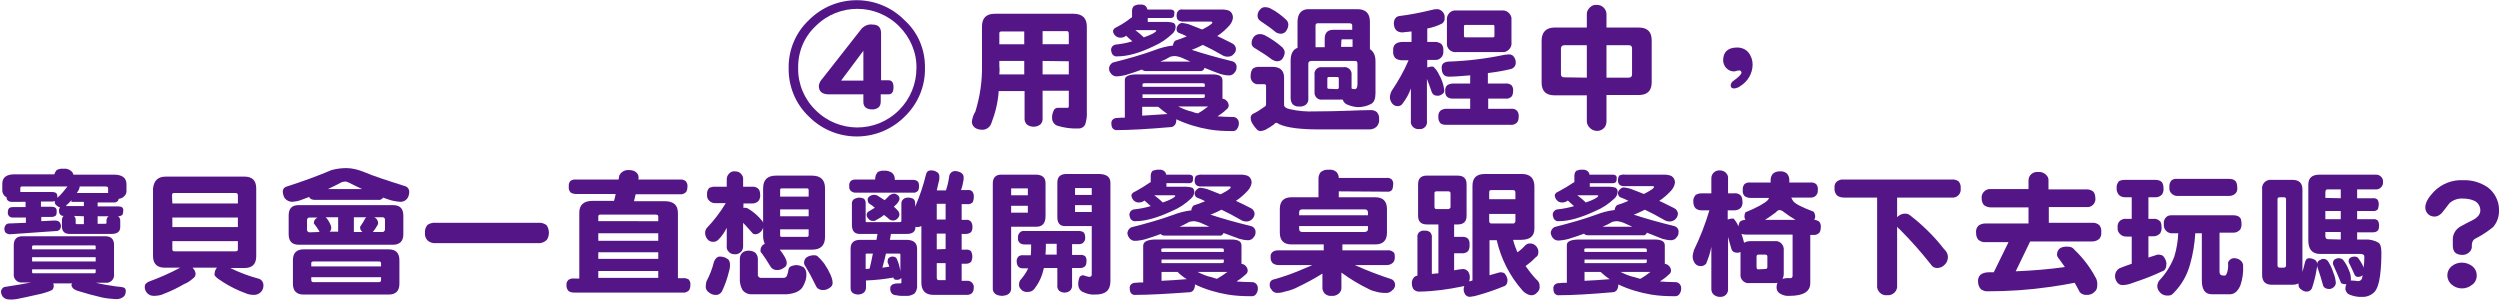
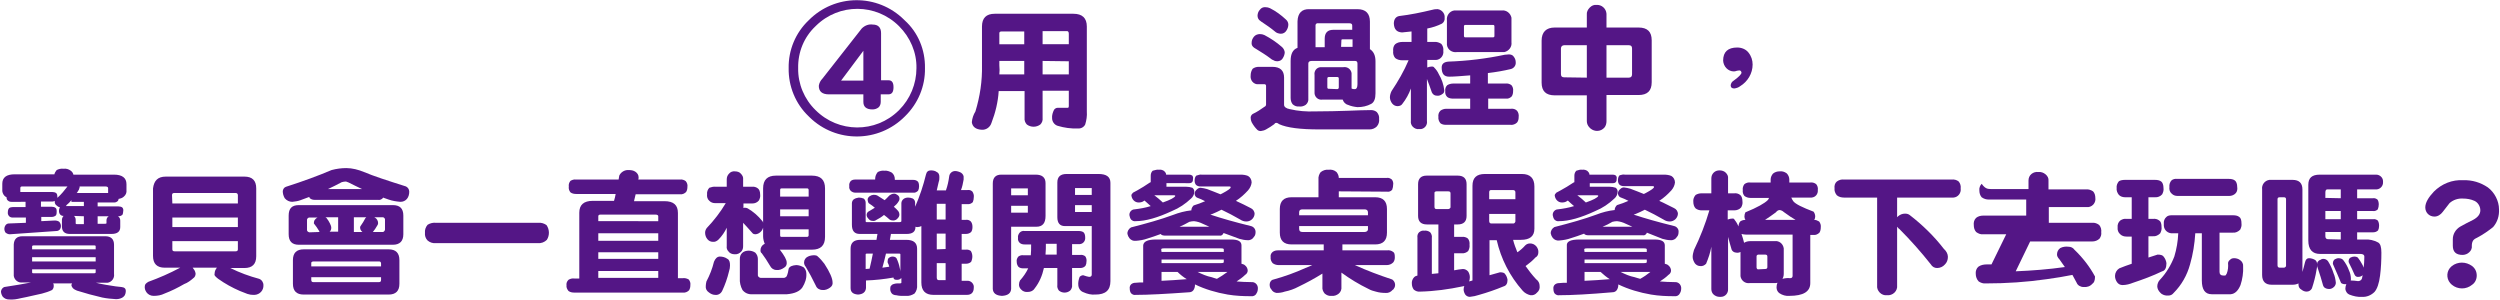
<svg xmlns="http://www.w3.org/2000/svg" version="1.1" id="圖層_1" x="0px" y="0px" viewBox="0 0 763 91.5" style="enable-background:new 0 0 763 91.5;" xml:space="preserve">
  <style type="text/css">
	.st0{fill:#541686;}
</style>
  <g id="圖層_2_00000147928540488018255610000008502205764325487804_">
    <g id="圖層_3">
      <g id="qa-label-04--mb">
        <path class="st0" d="M282.3,20.8c0.1,5.5-2.1,10.8-6.1,14.7c-8,8.1-21,8.2-29.1,0.3c-0.1-0.1-0.2-0.2-0.3-0.3     c-4-3.8-6.2-9.2-6.1-14.7c-0.1-5.5,2.1-10.8,6.1-14.6c8-8.1,21-8.2,29.1-0.2c0.1,0.1,0.1,0.1,0.2,0.2     C280.2,9.9,282.4,15.2,282.3,20.8z M279.7,20.8c0.1-4.8-1.9-9.4-5.3-12.8c-7-7-18.3-7.1-25.4-0.1c0,0-0.1,0.1-0.1,0.1     c-3.5,3.3-5.4,7.9-5.3,12.8c-0.1,4.8,1.9,9.5,5.3,12.8c7,7,18.3,7.1,25.4,0.1c0.1,0,0.1-0.1,0.1-0.1     C277.8,30.2,279.7,25.6,279.7,20.8L279.7,20.8z M272.7,26.6c0,1.5-0.5,2.2-1.6,2.2h-2.3v2.3c0,0.6-0.2,1.3-0.7,1.7     c-0.5,0.4-1.2,0.6-1.8,0.6c-1.9,0-2.8-0.8-2.8-2.3v-2.3H253c-2.1,0-3.1-0.9-3.1-2.6c0.1-0.8,0.5-1.6,1.1-2.2l12-15.3     c0.9-0.9,2.1-1.4,3.4-1.2c1.6,0,2.5,0.9,2.5,2.6v14.4h2.3C272.2,24.5,272.7,25.2,272.7,26.6L272.7,26.6z M263.5,24.6v-9.1     l-6.8,9.1L263.5,24.6z" />
        <path class="st0" d="M303.6,4.2h24c2.7,0,4.1,1.3,4.1,3.9V34c0.1,1.4-0.1,2.7-0.5,4c-0.4,0.8-1.3,1.3-2.2,1.2     c-2.1,0.1-4.2-0.2-6.2-0.8c-1-0.3-1.7-1.3-1.7-2.3c-0.1-0.9,0.2-1.8,0.6-2.6c0.3-0.4,0.7-0.6,1.1-0.6h3.1c0.2,0,0.3-0.2,0.3-0.6     v-4.6h-8V36c0.1,0.8-0.2,1.5-0.7,2c-1.2,0.9-2.9,0.9-4.1,0c-0.5-0.5-0.8-1.3-0.7-2v-8.2h-7.9c-0.2,3.3-1,6.6-2.2,9.7     c-0.4,1.3-1.6,2.2-3,2.1c-1.8-0.1-2.8-0.9-3-2.3c0.1-1.2,0.5-2.3,1.1-3.3c1.4-4.6,2.1-9.3,2-14.1V8.1     C299.7,5.5,301,4.2,303.6,4.2z M305,22.7h7.6v-4.1h-7.6v1.3C305.1,20.9,305.1,21.8,305,22.7z M305,13.5h7.6V9.6h-6.9     c-0.5,0-0.7,0.2-0.7,0.5L305,13.5z M318.2,9.6v3.9h8v-3.2c0-0.5-0.2-0.8-0.5-0.8H318.2z M318.2,18.6v4.1h8v-4L318.2,18.6z" />
-         <path class="st0" d="M361,2.9h11.9c0.8,0,1.6,0.1,2.3,0.4c0.7,0.4,1.1,1.2,1.1,2.1c-0.1,0.9-0.5,1.7-1.1,2.4     c-1.1,1.2-2.3,2.3-3.7,3.2c1.6,0.7,3,1.5,4.5,2.2c0.7,0.3,1.2,1,1.2,1.8c0,0.5-0.2,1.1-0.6,1.4c-0.4,0.6-1.1,0.9-1.9,0.9     c-0.7,0-1.3-0.2-1.9-0.6c-1.9-1.1-3.8-2.1-5.7-3c-0.9,0.5-1.9,0.9-2.8,1.3c-0.2,0.1-0.4,0.1-0.6,0.2c3.3,1.1,7.5,2.3,12.4,3.5     c0.8,0.2,1.4,1,1.3,1.8c0,0.5-0.1,1.1-0.5,1.5c-0.4,0.7-1.2,1.1-2,1c-0.8,0-1.6-0.2-2.4-0.4c-1.5-0.5-3.1-1.2-4.9-1.9     c0,0.2-0.1,0.3-0.2,0.5c-0.2,0.3-0.6,0.5-1,0.5h-16.7c-0.4,0-0.7-0.1-1-0.3c-0.1-0.1-0.1-0.1-0.1-0.2c-1.5,0.6-2.9,1-4.1,1.4     c-1.1,0.4-2.3,0.6-3.4,0.7c-0.8,0.1-1.5-0.2-2-0.8c-0.3-0.4-0.6-0.8-0.6-1.4c-0.1-0.8,0.4-1.6,1.1-2c4.7-1.2,9-2.4,12.8-3.8     c1.8-0.7,3.7-1.2,5.6-1.4c0-0.6,0.3-1.1,0.7-1.5c1.2-0.4,2.4-0.8,3.5-1.3c-0.8-0.4-1.6-0.8-2.5-1.1c-0.4-0.2-0.7-0.7-0.6-1.2     c0-0.5,0.3-1,0.6-1.3c0.3-0.3,0.7-0.5,1.1-0.5c0.7,0.1,1.4,0.2,2,0.4l4.1,1.6l0.6-0.3c1.7-0.9,2.5-1.5,2.5-1.8s-0.2-0.3-0.5-0.3     H361c-0.5,0-1.1-0.2-1.5-0.5c-0.3-0.4-0.4-0.8-0.4-1.3c0-0.5,0.1-1.1,0.5-1.5C360,2.9,360.5,2.8,361,2.9z M348,1.4     c0.6-0.1,1.2,0.1,1.6,0.4c0.3,0.3,0.5,0.7,0.6,1.1h7.1c0.3,0,0.6,0.1,0.9,0.3c0.2,0.3,0.3,0.6,0.2,1c0,0.3,0,0.6-0.2,0.9     c-0.2,0.3-0.6,0.4-0.9,0.4h-7v1.2h6.1c0.6,0,1.2,0.1,1.8,0.3c0.4,0.3,0.6,0.7,0.6,1.2c0,0.8-0.4,1.6-1,2.1     c-1.7,1.6-3.6,2.9-5.7,3.8c-4.3,2.1-8,3.1-11.1,3.1c-0.5,0.1-1-0.1-1.4-0.5c-0.3-0.4-0.4-0.8-0.5-1.3c-0.1-0.9,0.6-1.7,1.4-1.8     c0,0,0,0,0.1,0c1.7-0.2,3.4-0.5,5-1c-0.7-0.6-1.4-1.2-1.9-1.7c-0.1,0.1-0.2,0.1-0.3,0.2c-0.4,0.3-1,0.4-1.5,0.4     c-0.6,0-1.2-0.3-1.6-0.7c-0.4-0.4-0.6-0.9-0.6-1.4c0-0.2,0.2-0.4,0.5-0.8l1.3-0.7c1.3-0.7,2.5-1.5,3.6-2.4     c0.1-0.1,0.2-0.1,0.4-0.2v-2c0-0.6,0.2-1.1,0.6-1.5C346.8,1.5,347.4,1.3,348,1.4z M347,22.7h23c2.1,0,3.1,0.6,3.1,1.8v5.6     c0.4,0.1,0.8,0.2,1.1,0.5c0.5,0.4,0.8,1,0.8,1.6c0,0.5-0.3,1-0.8,1.3c-0.8,0.8-1.7,1.4-2.6,2c1.4,0.1,2.9,0.2,4.5,0.2     c1-0.1,1.9,0.6,2,1.7c0,0.1,0,0.1,0,0.2c0,0.5-0.1,1.1-0.4,1.5c-0.3,0.7-1,1-1.7,0.9c-2.4,0-4.7-0.1-7-0.5     c-3.5-0.6-6.8-1.6-10-3.1c0,0.1,0,0.2,0,0.3c0,0.5-0.1,1.1-0.5,1.5c-0.3,0.4-0.8,0.6-1.3,0.6c-7,0.6-12.4,0.9-16.2,0.9     c-0.5,0.1-1-0.1-1.4-0.5c-0.3-0.4-0.4-0.9-0.4-1.4c-0.1-0.5,0.1-1.1,0.5-1.4c0.4-0.3,0.8-0.4,1.3-0.4c0.8-0.1,1.6-0.1,2.3-0.1     V24.5C343.2,23.3,344.5,22.7,347,22.7z M346.5,9.2c0.9,0.7,1.8,1.4,2.6,2.2c2.3-0.8,3.6-1.5,3.8-2c0-0.1-0.1-0.2-0.3-0.2     L346.5,9.2z M348.7,26.5h19v-0.8c0-0.2-0.3-0.3-0.8-0.3h-17.4c-0.5,0-0.8,0.1-0.8,0.3L348.7,26.5z M348.7,29.9h18.2     c0.5,0,0.8-0.1,0.8-0.3v-0.8h-19L348.7,29.9z M356.3,34.8c-1-0.7-1.9-1.4-2.8-2.2h-4.9v2.7C351.3,35.1,353.8,35,356.3,34.8z      M354.1,18.8h9.2c-0.7-0.3-1.3-0.6-2-0.9c-0.8-0.4-1.7-0.7-2.7-0.8c-0.5,0-0.9,0.1-1.4,0.2C356.2,17.9,355.2,18.4,354.1,18.8     L354.1,18.8z M365.6,34.6c1.1-0.6,2.1-1.3,3.1-2.1h-9.1c1.4,0.7,2.8,1.3,4.3,1.6C364.5,34.4,365.1,34.5,365.6,34.6L365.6,34.6z" />
        <path class="st0" d="M384.1,20.4h4.2c2.4,0,3.6,1.1,3.6,3.3V32c0,0.6,0.6,1.1,1.7,1.3c2.5,0.6,5.1,0.8,7.7,0.7     c3.7,0,7.1-0.1,10.2-0.2c2.7-0.1,5-0.2,7-0.2c0.6,0,1.2,0.2,1.7,0.6c0.5,0.6,0.8,1.3,0.7,2.1c0.1,0.8-0.1,1.6-0.7,2.3     c-0.6,0.6-1.4,0.9-2.2,0.9h-15.4c-5.7,0-9.8-0.5-12.2-1.6c-0.2-0.2-0.6-0.4-0.9-0.4c-0.3,0-0.5,0.2-0.6,0.4     c-0.8,0.6-1.6,1.1-2.5,1.6c-0.5,0.3-1,0.4-1.6,0.5c-0.4,0-0.8-0.1-1.1-0.4c-0.7-0.7-1.2-1.4-1.7-2.3c-0.2-0.4-0.3-0.9-0.3-1.4     c0-0.4,0.2-0.8,0.6-1.1c1.3-0.6,2.5-1.4,3.6-2.2c0.3-0.1,0.5-0.4,0.5-0.7v-5.7c0-0.3-0.2-0.5-0.5-0.5h-1.8     c-0.7,0.1-1.4-0.2-1.9-0.8c-0.4-0.5-0.6-1.2-0.5-1.9c0-0.7,0.2-1.4,0.6-2C382.8,20.6,383.5,20.4,384.1,20.4z M384.5,10.4     c0.5,0,1,0.1,1.4,0.3c1.9,1,3.7,2.2,5.3,3.6c0.5,0.4,0.8,1,0.9,1.6c0,0.6-0.2,1.2-0.5,1.7c-0.3,0.7-1,1.1-1.8,1.1     c-0.4,0-0.8-0.1-1.1-0.3c-0.3-0.1-0.7-0.3-1-0.6c-1.3-1-2.8-1.9-4.4-2.9c-0.2-0.1-0.3-0.2-0.5-0.3c-0.6-0.4-0.9-1-0.8-1.6     c0-0.7,0.3-1.3,0.7-1.8C383.1,10.7,383.8,10.4,384.5,10.4L384.5,10.4z M386.3,2.2c0.4,0,0.9,0.1,1.3,0.3c1.8,0.9,3.4,2.1,4.8,3.4     c0.5,0.4,0.8,1,0.8,1.6c0,0.6-0.2,1.2-0.5,1.7c-0.4,0.7-1,1.1-1.8,1.1c-0.3,0-0.7-0.1-1-0.2c-0.3-0.1-0.6-0.3-0.8-0.5     c-1.2-1-2.5-1.9-4-2.9c-0.2-0.1-0.3-0.2-0.4-0.3c-0.6-0.3-0.9-1-0.9-1.6c0-0.7,0.3-1.4,0.7-1.8C384.9,2.4,385.6,2.1,386.3,2.2     L386.3,2.2z M399.7,2.8h14.6c2.5,0,3.8,1.3,3.8,3.8v8c0,0.1,0,0.3,0,0.4c1.1,0.7,1.7,1.9,1.7,3.7v9.8c0,1.6-0.4,2.7-1.3,3.2     c-1.3,0.7-2.7,1-4.2,1c-1-0.1-2-0.3-2.9-0.7c-0.8-0.2-1.4-0.9-1.6-1.6h-6.2c-1.2,0.2-2.3-0.7-2.4-1.9c0-0.2,0-0.4,0-0.6v-5     c-0.2-1.2,0.6-2.3,1.8-2.4c0.2,0,0.4,0,0.6,0h6.4c1.2-0.2,2.3,0.6,2.5,1.8c0,0.2,0,0.4,0,0.6v4.1c0.3,0.2,0.7,0.2,1,0.2     c0.5,0,0.8-0.5,0.8-1.5v-6.3c0-0.5-0.2-0.8-0.7-0.8h-13.3c-0.7,0-1,0.3-1,0.8V30c0.1,0.8-0.2,1.5-0.8,2c-0.6,0.4-1.3,0.6-2,0.5     c-0.7,0.1-1.5-0.2-2-0.7c-0.4-0.5-0.6-1.2-0.6-1.9V18.6c0-2.2,0.7-3.5,2.1-4V6.5C396.1,4,397.3,2.7,399.7,2.8L399.7,2.8z      M401.5,14.4h2.8v-2.6c0-1.8,0.9-2.7,2.6-2.7h5.8V7.8c0-0.5-0.3-0.7-0.9-0.7h-9.6c-0.3-0.1-0.6,0.2-0.7,0.5c0,0.1,0,0.1,0,0.2     V14.4z M408.1,27.2c0.3,0,0.5-0.2,0.5-0.5V24c0-0.3-0.1-0.5-0.5-0.5h-2.5c-0.4,0-0.5,0.2-0.5,0.5v2.6c0,0.3,0.1,0.5,0.4,0.5     c0,0,0.1,0,0.1,0L408.1,27.2z M409.3,14.3h3.5V12h-3.1c-0.2,0-0.3,0.1-0.3,0.2c0,0,0,0.1,0,0.1L409.3,14.3z" />
        <path class="st0" d="M428,12.8h2.8V9.6c-1,0.1-1.9,0.2-2.9,0.3c-1.6-0.1-2.4-0.9-2.5-2.7c0-1.3,0.6-2.1,1.6-2.3     c3.4-0.4,6.8-1.1,10.1-1.9c0.4-0.1,0.8-0.2,1.2-0.2c0.7-0.1,1.4,0.2,1.9,0.7c0.5,0.5,0.8,1.2,0.7,1.9c0.1,0.7-0.2,1.4-0.8,1.8     c-1.4,0.7-2.9,1.2-4.5,1.5v4.1h2.1c0.8-0.1,1.6,0.2,2.2,0.6c0.5,0.6,0.7,1.4,0.6,2.1c0.2,1.4-0.8,2.7-2.2,2.8c-0.2,0-0.4,0-0.6,0     h-2.1v2.3l0,0c0.5-0.2,1-0.3,1.5-0.3c0.2,0,0.5,0.1,0.6,0.3c0.6,0.6,1.1,1.3,1.4,2c0.9,1.5,1.5,3.2,1.7,5c0,0.5-0.2,0.9-0.6,1.1     c-0.5,0.4-1.1,0.6-1.7,0.5c-0.7,0-1.2-0.4-1.5-1c-0.5-1.5-1-2.8-1.5-4.1v12.8c0.2,1.2-0.6,2.3-1.8,2.5c-0.2,0-0.4,0-0.6,0     c-0.7,0.1-1.4-0.2-1.9-0.7c-0.5-0.5-0.7-1.2-0.6-1.8V27c-0.6,1.7-1.5,3.3-2.6,4.7c-0.3,0.5-0.9,0.7-1.5,0.7     c-0.6,0-1.2-0.3-1.6-0.8c-0.4-0.5-0.7-1.2-0.7-1.9c0-0.6,0.2-1.3,0.5-1.9c2-3,3.8-6.1,5.2-9.4H428c-0.8,0-1.6-0.2-2.2-0.7     c-0.5-0.6-0.7-1.4-0.6-2.1c-0.1-0.8,0.1-1.6,0.6-2.1C426.4,13,427.2,12.8,428,12.8z M460.5,16.6c0.6,0,1.2,0.2,1.5,0.7     c0.4,0.5,0.6,1.1,0.6,1.7c0.1,1-0.6,1.9-1.6,2.1c-2.1,0.5-4.4,0.9-6.9,1.2v3.2h5.4c0.6-0.1,1.3,0.1,1.8,0.5     c0.4,0.5,0.6,1.1,0.5,1.8c0,0.6-0.1,1.1-0.4,1.6c-0.5,0.5-1.1,0.8-1.8,0.7h-5.4v3.1h6.9c0.7-0.1,1.4,0.1,1.9,0.6     c0.4,0.5,0.6,1.2,0.5,1.9c0,0.6-0.1,1.2-0.5,1.7c-0.5,0.5-1.3,0.8-2,0.7h-19.6c-0.7,0-1.3-0.1-1.8-0.5c-0.4-0.5-0.7-1.2-0.6-1.9     c-0.1-0.7,0.1-1.4,0.6-1.9c0.5-0.4,1.2-0.6,1.8-0.6h7.3v-3.1h-5.2c-0.6,0-1.3-0.1-1.8-0.5c-0.5-0.5-0.7-1.1-0.6-1.8     c-0.1-0.7,0.1-1.3,0.6-1.8c0.5-0.3,1.1-0.5,1.8-0.5h5.2V23c-2.7,0.2-4.8,0.4-6.4,0.4s-2.3-0.9-2.3-2.8c0-1.1,0.7-1.7,2.1-1.8     c5.8-0.2,11.5-0.9,17.2-2.1C459.8,16.7,460.2,16.6,460.5,16.6z M444.6,3.2h13.7c1.4-0.2,2.7,0.8,3,2.2c0,0.3,0,0.5,0,0.8v6.7     c0.2,1.4-0.8,2.7-2.2,3c-0.3,0-0.5,0-0.8,0h-13.7c-1.4,0.2-2.8-0.7-3-2.2c0-0.3,0-0.5,0-0.8V6.2c-0.2-1.4,0.8-2.8,2.2-3     C444,3.2,444.3,3.2,444.6,3.2z M455.6,11.4c0.3,0,0.5-0.1,0.5-0.4c0-0.1,0-0.1,0-0.2V8.1c0-0.3-0.1-0.5-0.4-0.5c0,0-0.1,0-0.1,0     h-8.3c-0.3,0-0.5,0.1-0.5,0.4c0,0,0,0.1,0,0.1v2.8c0,0.3,0.1,0.5,0.4,0.5c0,0,0.1,0,0.1,0H455.6z" />
        <path class="st0" d="M474.5,8.4h9.8V4.5c-0.1-0.8,0.3-1.6,0.9-2.2c0.6-0.6,1.3-0.9,2.1-0.8c1.5-0.1,2.9,1.1,3,2.7     c0,0.1,0,0.2,0,0.3v3.9h9.8c2.7,0,4,1.3,4,3.9v12.8c0,2.6-1.3,3.9-4,3.9h-9.8V37c0,0.7-0.2,1.4-0.6,1.9c-1.1,1.3-3,1.4-4.3,0.3     c-0.1-0.1-0.2-0.2-0.3-0.3c-0.5-0.5-0.8-1.2-0.8-1.9v-7.9h-9.8c-2.7,0-4-1.3-4-3.9V12.4C470.5,9.8,471.9,8.4,474.5,8.4z      M484.3,23.7v-9.9h-6.9c-0.6,0-1,0.4-1,1v7.8c0,0.7,0.3,1,1,1L484.3,23.7z M497.1,23.7c0.6,0,1-0.3,1-1v-7.9c0-0.7-0.3-1-1-1     h-6.8v9.9L497.1,23.7z" />
        <path class="st0" d="M534.9,19.7c0,2.7-1.5,5.2-3.8,6.6c-0.5,0.4-1.1,0.6-1.8,0.7c-0.7,0-1.1-0.3-1.1-1c0.1-0.5,0.3-1,0.8-1.3     c1.7-1.2,2.5-2.1,2.5-2.5c0-0.3-0.2-0.6-0.5-0.7c-0.1,0-0.1,0-0.2,0c-0.3,0-0.5,0.1-0.7,0.1c-0.3,0.1-0.6,0.2-0.9,0.2     c-1.8,0-3.2-1.5-3.3-3.3c0-2.7,1.5-4,4.3-4c1.3,0,2.6,0.5,3.4,1.5C534.5,17.1,534.9,18.4,534.9,19.7z" />
        <path class="st0" d="M6.9,72.1h25.2c1.8,0,2.7,0.9,2.7,2.6v8.9c0.2,1.3-0.7,2.5-2,2.7c-0.2,0-0.5,0-0.7,0h-2.8c2,0.5,4,0.8,6,1.1     l1.8,0.2c0.9,0.1,1.3,0.5,1.3,1.2c0,0.4-0.1,0.9-0.3,1.3c-0.2,0.3-0.5,0.6-0.9,0.8c-0.6,0.3-1.2,0.4-1.8,0.4     c-1.4-0.1-2.8-0.2-4.2-0.5c-2.6-0.6-5.2-1.3-7.7-2.1c-0.5-0.2-0.9-0.4-1.3-0.8c-0.2-0.3-0.4-0.6-0.4-0.9c0-0.2,0.1-0.3,0.2-0.5     h-5.8c0.2,0.2,0.2,0.5,0.2,0.8c0,0.5-0.2,0.9-0.5,1.2c-1,0.5-2,0.8-3.1,1.1C10.8,90,8.6,90.6,6.4,91c-1.2,0.3-2.4,0.5-3.6,0.4     c-0.8,0-1.5-0.3-2-0.9c-0.3-0.5-0.5-1-0.5-1.6c0.1-0.6,0.5-1.1,1-1.3c3.4-0.5,6.1-1,8.2-1.4H6.9c-1.3,0.2-2.5-0.7-2.7-2     c0-0.2,0-0.4,0-0.7v-8.9C4.3,73,5.1,72.1,6.9,72.1z M19.4,51.5c0.8-0.1,1.5,0.1,2.2,0.6c0.4,0.3,0.7,0.7,0.8,1.2h12.4     c2.5,0,3.8,1,3.8,2.9V58c0.1,0.8-0.2,1.5-0.8,2c-0.4,0.4-1,0.6-1.6,0.7c0,0.2-0.1,0.4-0.2,0.6c-0.3,0.3-0.7,0.5-1.1,0.5h-5.1V63     h6.4c0.4,0,0.8,0.1,1.1,0.3c0.3,0.3,0.4,0.7,0.3,1.2c0,0.4-0.1,0.7-0.2,1c-0.3,0.3-0.7,0.5-1.2,0.5h-0.2c0.5,0.3,0.7,0.8,0.7,1.3     v2c0,1.4-0.9,2.1-2.7,2.1H21.3c-1.6,0-2.4-0.8-2.4-2.3v-2c0-0.4,0.2-0.9,0.5-1.2c-0.4,0-0.7-0.1-1-0.4c-0.3-0.3-0.4-0.7-0.4-1.2     c0-0.4,0.1-0.7,0.3-1c-0.3-0.1-0.6-0.2-0.9-0.5c-0.5-0.3-0.7-0.7-0.7-1.3v-0.2c-0.2,0.1-0.4,0.2-0.6,0.2h-3.6v1.6h3.3     c0.4,0,0.8,0.1,1.1,0.3c0.3,0.2,0.4,0.5,0.4,1.1c0,0.4,0,0.8-0.2,1.2c-0.3,0.3-0.8,0.5-1.2,0.5h-3.3v1.3l4.1-0.2     c0.5,0,1,0.1,1.4,0.4c0.3,0.4,0.5,0.8,0.5,1.3c0,0.4-0.1,0.7-0.3,1c-0.3,0.3-0.6,0.5-1,0.5L3,71.5c-0.5,0-0.9-0.2-1.3-0.5     c-0.5-0.7-0.5-1.7,0.1-2.4c0.3-0.3,0.6-0.4,1-0.4l5.1-0.2v-1.6h-4c-0.4,0-0.8-0.1-1.1-0.4c-0.3-0.3-0.5-0.8-0.4-1.3     c0-0.4,0.1-0.9,0.4-1.2c0.3-0.2,0.7-0.3,1.1-0.3h3.9v-1.6H3.5c-0.4,0-0.8-0.1-1.1-0.4C2.1,61,2,60.6,2,60.2     c-0.2-0.1-0.4-0.2-0.6-0.4c-0.5-0.5-0.8-1.3-0.7-2v-1.7c0-1.9,1.2-2.9,3.8-2.9h12.1c0.1-0.5,0.4-0.9,0.7-1.3     C17.9,51.6,18.6,51.4,19.4,51.5z M17.6,60.3c1.1-1,2.1-2.2,3-3.4H6.9c-0.5,0-0.7,0.1-0.7,0.5v1.2h9.8c0.4,0,0.8,0.1,1.1,0.3     c0.3,0.2,0.4,0.6,0.4,1.2V60.3z M9.8,76.1h19.4v-0.9c0-0.2-0.1-0.3-0.4-0.3H10.2c-0.2,0-0.4,0.1-0.4,0.3V76.1z M9.8,79.8h19.4     v-1.3H9.8V79.8z M28.8,83.4c0.2,0,0.4-0.1,0.4-0.3v-0.9H9.8v0.9c0,0.2,0.1,0.3,0.4,0.3H28.8z M25.6,62.9v-1.3h-3.8v-0.5     c-0.4,0.5-0.9,1-1.5,1.5c0,0.1-0.1,0.2-0.2,0.3L25.6,62.9z M22.6,65.9c0.3,0.3,0.5,0.7,0.5,1.2v1.1c0,0.1,0.1,0.2,0.3,0.2h2.2     v-2.4L22.6,65.9z M23.4,58.9H33v-1.5c0-0.3-0.3-0.5-0.9-0.5h-7.8c0,0.1,0,0.2,0,0.3c-0.1,0.5-0.3,0.9-0.6,1.3     C23.7,58.6,23.6,58.7,23.4,58.9L23.4,58.9z M29.8,68.3h2c0.4,0,0.7,0,0.7-0.2v-0.9c0-0.5,0.3-1,0.7-1.2h0.1h-3.5L29.8,68.3z" />
        <path class="st0" d="M50.6,53.9h24c2.4,0,3.6,1.2,3.6,3.6v20.7c0,2.4-1.2,3.6-3.6,3.6h-4.3c2.8,1.4,5.8,2.5,8.8,3.3     c0.8,0.3,1.3,1.1,1.3,1.9c0.1,1.6-1.1,2.9-2.7,3c-0.1,0-0.3,0-0.4,0c-0.6,0-1.2-0.1-1.8-0.3c-0.8-0.3-1.6-0.6-2.3-0.9     c-2.3-1-4.5-2.2-6.6-3.7c-0.3-0.2-0.6-0.5-0.9-0.8c-0.2-0.2-0.3-0.5-0.2-0.8c0-0.7,0.3-1.3,0.7-1.8h-7.4c0.1,0.1,0.2,0.2,0.2,0.3     c0.4,0.4,0.6,0.9,0.7,1.5c0,0.5-0.2,1.1-0.7,1.4c-0.8,0.7-1.7,1.4-2.8,1.8c-1.9,1.1-3.9,2.1-6,2.9c-1,0.5-2.1,0.7-3.3,0.7     c-0.9,0-1.7-0.4-2.2-1.1c-0.4-0.6-0.6-1.2-0.5-1.9c0-0.5,0.4-0.9,1.1-1.3c3.3-1.2,6.5-2.6,9.5-4.2l0.2-0.1h-4.7     c-2.4,0-3.6-1.2-3.6-3.6V57.5C47,55.1,48.2,53.9,50.6,53.9z M52.6,62.1h20v-2.5c0-0.4-0.2-0.7-0.7-0.7H53.2     c-0.5,0-0.7,0.2-0.7,0.7L52.6,62.1z M52.6,69.3h20v-2.9h-20L52.6,69.3z M71.9,76.7c0.5,0,0.7-0.2,0.7-0.6v-2.5h-20v2.5     c0,0.4,0.2,0.6,0.7,0.6H71.9z" />
        <path class="st0" d="M105.7,51.3c1.8,0,3.7,0.5,5.4,1.2c2.8,1.2,7.1,2.6,12.8,4.4c0.6,0.3,1,0.9,1,1.6c0,0.8-0.2,1.6-0.7,2.2     c-0.5,0.6-1.2,0.9-2,0.9c-1.2-0.1-2.5-0.3-3.6-0.7c-0.6-0.2-1.1-0.4-1.7-0.6c0,0.1-0.1,0.2-0.1,0.2c-0.4,0.4-0.9,0.6-1.4,0.5     H96.1c-0.5,0-1-0.1-1.4-0.4c-0.2-0.1-0.3-0.3-0.3-0.5c-1,0.4-1.9,0.7-2.7,1c-0.8,0.3-1.6,0.4-2.5,0.5c-0.9,0-1.7-0.4-2.3-1.1     c-0.4-0.7-0.6-1.4-0.6-2.2c0.1-0.6,0.4-1.1,1-1.3c5.3-1.7,9.9-3.4,13.9-5.1C102.7,51.5,104.2,51.3,105.7,51.3z M91.2,62.6h28.7     c2.1,0,3.2,1,3.2,3.2v5.7c0,2.1-1.1,3.2-3.2,3.2H91.2c-2.1,0-3.1-1.1-3.1-3.2v-5.7C88.1,63.6,89.1,62.6,91.2,62.6z M92.7,76.1     h25.9c2.2,0,3.3,1.1,3.3,3.3v7.2c0,2.2-1.1,3.3-3.3,3.3H92.7c-2.2,0-3.3-1.1-3.3-3.3v-7.2C89.4,77.2,90.5,76.1,92.7,76.1z      M97.5,70.8c0-0.1-0.1-0.2-0.1-0.3c-0.5-0.8-1-1.6-1.6-2.3c0-0.1,0-0.1,0-0.2c0-0.3,0.1-0.6,0.2-0.8c0.2-0.3,0.5-0.6,0.9-0.8     h-2.3c-0.4-0.1-0.8,0.2-0.9,0.6c0,0.1,0,0.1,0,0.2V70c-0.1,0.4,0.2,0.8,0.7,0.9c0.1,0,0.1,0,0.2,0L97.5,70.8z M95,81.3h21.3v-0.9     c0-0.3-0.2-0.6-0.5-0.6c-0.1,0-0.1,0-0.2,0h-20c-0.3,0-0.6,0.2-0.6,0.4c0,0.1,0,0.1,0,0.2L95,81.3z M115.7,86.1     c0.4,0,0.6-0.2,0.6-0.7v-0.8H95v0.8c0,0.5,0.2,0.7,0.6,0.7H115.7z M103.2,70.8v-4.5h-3.9c0.2,0.1,0.3,0.2,0.4,0.3     c0.4,0.5,0.7,1,1,1.6c0.2,0.4,0.4,0.9,0.4,1.3c0,0.4-0.1,0.9-0.5,1.2H103.2z M100.1,57.7h10.4c-1.3-0.6-2.7-1.3-4.1-2     c-0.3-0.1-0.5-0.2-0.8-0.3c-0.5,0-0.9,0.1-1.3,0.2C102.8,56.4,101.4,57.1,100.1,57.7z M110.6,70.8L110.6,70.8     c-0.5-0.4-0.7-0.9-0.7-1.4c0-0.2,0.1-0.4,0.2-0.5c0.5-0.7,1-1.5,1.4-2.3c0.1-0.1,0.2-0.2,0.3-0.3h-3.8v4.5L110.6,70.8z      M116.6,70.8c0.4,0.1,0.8-0.2,0.9-0.7c0-0.1,0-0.1,0-0.2v-2.7c0.1-0.4-0.2-0.8-0.6-0.9c-0.1,0-0.1,0-0.2,0h-2.5l0.2,0.1     c0.6,0.3,1,1,1,1.7c0,0.3-0.1,0.5-0.3,0.8c-0.4,0.7-0.8,1.3-1.3,1.9H116.6z" />
        <path class="st0" d="M133.1,68h31.2c0.9-0.1,1.8,0.2,2.5,0.7c0.9,1.3,1,3.1,0.1,4.5c-0.7,0.7-1.7,1.1-2.7,1h-31.2     c-0.9,0.1-1.8-0.2-2.5-0.8c-0.6-0.6-0.9-1.5-0.8-2.3c-0.1-0.9,0.2-1.8,0.8-2.5C131.3,68.1,132.2,67.9,133.1,68z" />
        <path class="st0" d="M175.8,54.8h13l0.2-1.2c0.5-1.1,1.7-1.8,2.9-1.7c0.7,0,1.4,0.1,2,0.5c0.6,0.4,1,1,1,1.7c0,0.2,0,0.5-0.1,0.7     h12.7c0.6-0.1,1.3,0.1,1.8,0.5c0.4,0.5,0.6,1.1,0.5,1.7c0,0.6-0.1,1.1-0.4,1.6c-0.5,0.5-1.2,0.8-1.9,0.7H194     c-0.2,0.7-0.3,1.4-0.5,2.1h9.3c2.8,0,4.1,1.2,4.1,3.6v19.2c0,0.2,0,0.5,0,0.7h1.5c0.6-0.1,1.3,0.1,1.8,0.4     c0.4,0.5,0.6,1.1,0.5,1.7c0,0.6-0.1,1.1-0.4,1.6c-0.5,0.5-1.2,0.8-1.9,0.7h-33.1c-0.6,0-1.3-0.1-1.8-0.5     c-0.4-0.5-0.7-1.1-0.6-1.7c-0.1-0.6,0.1-1.2,0.6-1.7c0.5-0.3,1.1-0.5,1.8-0.4h1.5c0-0.2,0-0.4,0-0.7V64.9c0-2.4,1.4-3.6,4.1-3.6     h6.5c0.2-0.7,0.4-1.4,0.5-2.1h-12c-0.6,0-1.3-0.1-1.8-0.5c-0.4-0.5-0.6-1.1-0.5-1.8c-0.1-0.6,0.1-1.2,0.5-1.7     C174.6,54.9,175.2,54.7,175.8,54.8z M200.9,67.5V66c0-0.3-0.3-0.5-0.8-0.5h-16.9c-0.4,0-0.6,0.2-0.6,0.5v1.5H200.9z M182.6,71.2     v2.3h18.3v-2.3H182.6z M200.9,79v-2h-18.3v2H200.9z M200.9,84.8v-2.1h-18.3v2.1L200.9,84.8z" />
        <path class="st0" d="M218.4,57h3.4v-2.2c0-0.7,0.2-1.3,0.7-1.8c0.4-0.5,1.1-0.8,1.8-0.7c0.7,0,1.4,0.2,1.8,0.7     c0.5,0.5,0.8,1.1,0.7,1.8V57h2.7c0.6-0.1,1.3,0.1,1.8,0.5c0.4,0.3,0.7,0.9,0.7,1.9c0.1,0.6-0.1,1.3-0.4,1.8     c-0.5,0.6-1.2,0.9-2,0.9h-2.7v1.4c0.2-0.1,0.3-0.1,0.5-0.1c0.3,0,0.6,0.1,0.8,0.2c1.7,1,3.2,2.3,4.4,3.8c0.2,0.2,0.3,0.4,0.3,0.6     V57.5c0-2.6,1.3-3.9,3.9-3.9h11c2.7,0,4,1.3,4,3.9v14.8c0,2.6-1.3,3.9-4,3.9h-9.8c1.4,1.8,2.1,3.1,2.1,3.9     c0.1,0.6-0.2,1.3-0.8,1.6c-0.7,0.5-1.5,0.8-2.3,0.7c-0.9,0-1.6-0.5-2-1.3c-0.8-1.4-1.7-2.7-2.5-3.8c-0.3-0.2-0.4-0.5-0.4-0.9     c0-0.8,0.4-1.5,1.1-1.9c0.1,0,0.1,0,0.2-0.1c-0.3-0.7-0.5-1.5-0.5-2.3v-2.6c-0.1,0.4-0.3,0.7-0.5,1c-0.5,0.6-1.2,1-1.9,1     c-0.3,0-0.6-0.1-0.8-0.3c-1-1.2-2-2.2-2.9-3.2v7.1c0,0.6-0.1,1.1-0.5,1.6c-0.5,0.6-1.3,1-2.1,0.9c-0.8,0-1.5-0.3-1.9-0.9     c-0.4-0.4-0.6-1-0.5-1.6v-5.6c-0.6,1.3-1.5,2.6-2.5,3.6c-0.5,0.5-1.1,0.8-1.8,0.7c-0.6,0-1.2-0.3-1.6-0.8c-0.5-0.6-0.7-1.3-0.7-2     c0-0.5,0.2-1,0.5-1.4c2.2-2.3,4.2-4.9,5.8-7.6h-3.2c-0.7,0-1.3-0.2-1.8-0.7c-0.6-0.5-0.8-1.3-0.7-2c-0.1-0.7,0.2-1.5,0.7-2     C217.1,57.1,217.8,56.9,218.4,57z M219.7,78.3c0.8,0,1.6,0.2,2.3,0.7c0.6,0.3,0.8,1,0.8,2c0,0.6-0.1,1.2-0.3,1.8     c-0.5,2.1-1.2,4.1-2.1,6c-0.4,0.8-1.2,1.3-2.1,1.2c-0.7,0-1.4-0.3-2-0.8c-0.6-0.4-1-1.1-0.9-1.9c0-0.5,0.1-0.9,0.2-1.4     c1-1.9,1.8-3.9,2.3-6C218.3,78.9,218.9,78.3,219.7,78.3L219.7,78.3z M228.5,76.5c0.7,0,1.4,0.2,2,0.6c0.5,0.5,0.8,1.2,0.8,1.9     v4.8c-0.1,0.5,0.3,0.9,0.8,1c0.1,0,0.1,0,0.2,0h6.7c0.4,0.1,0.9-0.2,1.1-0.5c0.3-0.7,0.5-1.5,0.6-2.3c0.3-0.7,1.1-1,2.3-1.1     c0.8,0,1.6,0.3,2.3,0.7c0.5,0.5,0.8,1.2,0.8,1.9c0.1,1.5-0.4,2.9-1.2,4.2c-0.8,1.2-2.4,1.9-4.7,2.1h-10.6c-1.2,0.1-2.3-0.4-3-1.3     c-0.6-1.1-0.9-2.4-0.8-3.6V79c0-0.7,0.2-1.3,0.7-1.8C227,76.7,227.8,76.5,228.5,76.5L228.5,76.5z M238.1,60h8.7v-2     c0-0.2-0.1-0.5-0.4-0.5c0,0-0.1,0-0.1,0h-7.8c-0.3,0-0.4,0.2-0.4,0.5V60z M238.1,66h8.7v-2.1h-8.7V66z M246.3,72.3     c0.3,0,0.5-0.2,0.5-0.5V70h-8.7v1.8c0,0.3,0.1,0.5,0.4,0.5L246.3,72.3z M248.6,77.9c0.3,0,0.7,0.1,0.9,0.3     c0.8,0.7,1.5,1.5,2.1,2.3c1.7,2.6,2.5,4.5,2.5,5.7c0.1,0.6-0.2,1.2-0.8,1.6c-0.7,0.5-1.5,0.8-2.3,0.7c-0.9,0-1.7-0.5-2-1.3     c-1-2.1-2.1-4.1-3.1-5.8c-0.3-0.3-0.5-0.8-0.5-1.3c0-0.8,0.5-1.5,1.2-1.8C247.2,78,247.9,77.9,248.6,77.9L248.6,77.9z" />
        <path class="st0" d="M269.9,52.1c0.8-0.1,1.6,0.2,2.3,0.6c0.6,0.5,0.9,1.2,0.9,2v0.2h5.6c0.5,0,0.9,0.1,1.3,0.4     c0.3,0.2,0.5,0.7,0.5,1.6c0,0.5-0.1,0.9-0.3,1.3c-0.4,0.4-0.9,0.7-1.5,0.6h-17.7c-0.5,0-0.9-0.2-1.3-0.5     c-0.4-0.4-0.6-0.9-0.5-1.5c-0.1-0.6,0.1-1.2,0.5-1.6c0.4-0.3,0.8-0.4,1.3-0.4h6.1v-0.2c0-0.8,0.3-1.5,0.8-2.1     C268.5,52.2,269.2,52,269.9,52.1z M262.1,60.3c0.5,0,1,0.1,1.5,0.3c0.4,0.3,0.6,0.8,0.6,1.3v5.6c0,0.2,0.1,0.3,0.3,0.3h9.9     c0.4,0,0.7-0.1,0.7-0.3V62c0-0.5,0.3-1,0.7-1.3c0.4-0.3,0.9-0.4,1.4-0.4c0.5,0,0.9,0.1,1.4,0.3c0.5,0.3,0.7,0.8,0.7,1.3v1.2     c1.4-3.2,2.5-6.5,3.3-9.8c0.2-0.9,0.7-1.3,1.5-1.3c0.6,0,1.3,0.1,1.8,0.5c0.5,0.2,0.8,0.7,0.8,1.5c0,0.5,0,1-0.2,1.5     c-0.2,0.9-0.4,1.8-0.6,2.6h2.8c0.5-1.4,0.8-2.8,1-4.3c0.1-0.9,0.9-1.6,1.8-1.6c0.6,0,1.2,0.2,1.8,0.5c0.6,0.4,0.9,1,0.8,1.6     c0,0.1,0,0.3,0,0.5c-0.2,1.1-0.4,2.2-0.8,3.2h2c0.6-0.1,1.1,0.1,1.5,0.5c0.3,0.5,0.5,1.1,0.4,1.7c0,0.5-0.1,1-0.3,1.5     c-0.4,0.4-1,0.7-1.6,0.6h-1.8v4.8h1.3c0.5-0.1,1.1,0.1,1.5,0.5c0.4,0.5,0.5,1.1,0.5,1.7c0,0.5-0.1,1.1-0.4,1.5     c-0.4,0.4-1,0.6-1.6,0.6h-1.3v4.8h1.3c0.5-0.1,1.1,0.1,1.5,0.4c0.6,1,0.6,2.2,0.1,3.3c-0.4,0.4-1,0.6-1.6,0.6h-1.3v5.2h1.6     c1-0.1,1.9,0.6,2.1,1.6c0,0.2,0,0.4,0,0.5c0,1.4-0.7,2.2-2.1,2.2h-10.2c-2.5,0-3.7-1.3-3.7-3.8V69c-0.4,0.2-0.8,0.3-1.2,0.3     c-0.2,0-0.4,0-0.6-0.1v0.1c0,1.4-0.9,2.1-2.7,2.1h-4.8c0,0,0,0.1,0,0.1c-0.1,0.6-0.2,1.1-0.3,1.7h5c2.2,0,3.3,0.9,3.3,2.7V87     c0.1,0.9-0.2,1.9-0.8,2.6c-0.8,0.5-1.7,0.8-2.6,0.7h-1.5c-0.5,0-1-0.1-1.5-0.2c-0.5,0-1-0.2-1.3-0.5c-0.3-0.4-0.5-0.8-0.5-1.3     c0-0.3,0-0.6,0.1-0.9c0.2-0.3,0.5-0.6,0.9-0.7c0.3-0.1,0.7-0.2,1-0.2h0.9c0.3,0,0.5-0.1,0.5-0.2v-1.5c0,0.1-0.1,0.2-0.2,0.2     c-0.3,0.3-0.7,0.4-1.1,0.4c-0.3,0-0.6,0-0.9-0.2c-0.1-0.1-0.2-0.2-0.2-0.4c0,0,0-0.1,0-0.1c-2.8,0.5-5.6,0.8-8.4,0.9v2.3     c-0.1,1.2-0.9,1.9-2.4,2c-1.5-0.1-2.3-0.7-2.3-2V75.9c0-1.8,1-2.7,2.9-2.7h5c0.1-0.6,0.2-1.2,0.3-1.8h-5.4     c-1.6,0-2.4-0.9-2.4-2.8V62c0-0.5,0.3-1.1,0.8-1.3C261.1,60.5,261.6,60.4,262.1,60.3z M264.2,82.1l1.2-0.1c0.4-1.6,0.7-3.1,1-4.6     h-1.9c-0.2,0-0.3,0.1-0.3,0.2c0,0,0,0.1,0,0.1L264.2,82.1z M272.9,59.1c0.4,0,0.7,0.2,1,0.4c0.5,0.3,0.7,0.8,0.6,1.4     c0,0.2-0.1,0.3-0.2,0.5c-0.4,0.7-0.9,1.2-1.5,1.7c0.5,0.4,1,0.9,1.4,1.4c0.2,0.3,0.3,0.6,0.3,1c0,0.4-0.2,0.8-0.5,1.1     c-0.3,0.4-0.8,0.7-1.4,0.7c-0.4,0-0.8-0.1-1.1-0.3c-0.6-0.5-1.1-1-1.7-1.4c-0.7,0.6-1.5,1.1-2.3,1.5c-0.4,0.3-0.8,0.4-1.3,0.3     c-0.5,0-0.9-0.3-1.2-0.7c-0.3-0.3-0.5-0.7-0.5-1.1c0-0.4,0.2-0.8,0.5-1l2-1.2c-0.6-0.5-1.1-0.9-1.6-1.2c-0.2-0.1-0.3-0.2-0.4-0.4     c-0.1-0.3-0.2-0.6-0.2-0.9c0-0.4,0.3-0.8,0.6-1c0.7-0.5,1.6-0.6,2.4-0.2c0.8,0.5,1.6,1,2.2,1.4c0.5-0.4,0.9-0.9,1.4-1.4     C271.8,59.4,272.3,59.1,272.9,59.1L272.9,59.1z M271.4,81.4c-0.1-0.5-0.3-0.9-0.5-1.3c0-0.1,0-0.3,0-0.4c0-0.2,0.1-0.4,0.1-0.6     c0.1-0.3,0.4-0.5,0.6-0.6c0.2-0.1,0.5-0.2,0.7-0.2c0.5,0,1,0.1,1.3,0.5c0.5,1,0.8,2,1,3c0.1,0.4,0.2,0.7,0.2,1.1v-5.3     c0-0.1-0.1-0.2-0.3-0.2h-4.1c-0.3,1.4-0.7,2.8-1.1,4.3C270.2,81.6,270.8,81.5,271.4,81.4z M288.6,67v-4.8h-2.7V67H288.6z      M288.6,76v-4.7h-2.7v4.8L288.6,76z M288.6,85.5v-5.2h-2.7v4.4c0,0.5,0.2,0.8,0.6,0.8L288.6,85.5z" />
        <path class="st0" d="M316.1,53.3c2,0,3,0.9,3,2.6v10c0,2.2-0.9,3.3-2.8,3.3h-7.7v19c-0.1,1.3-1,2-2.8,2.1     c-1.8-0.1-2.7-0.8-2.8-2.1V56c0-1.8,0.9-2.7,2.6-2.7L316.1,53.3z M308.6,59.6h5.1v-2.1h-5.1V59.6z M308.6,64.9h5.1v-2.1h-5.1     V64.9z M312.7,70.5h16.5c0.5,0,1.1,0.1,1.5,0.4c0.4,0.4,0.5,1,0.5,1.6c0.1,1-0.6,1.9-1.6,2c-0.1,0-0.3,0-0.4,0h-2v3.3h2.5     c0.5-0.1,1.1,0.1,1.5,0.4c0.3,0.4,0.5,1,0.4,1.6c0,0.5-0.1,0.9-0.3,1.3c-0.4,0.5-1,0.7-1.6,0.7h-2.5v5.2c0.1,0.6-0.2,1.3-0.6,1.7     c-0.5,0.4-1.1,0.6-1.7,0.6c-0.6,0-1.2-0.2-1.7-0.6c-0.4-0.5-0.6-1.1-0.5-1.7v-5.2h-4.1c-0.5,2.3-1.4,4.4-2.8,6.2     c-0.4,0.7-1.2,1.1-2.1,1.1c-0.8,0.1-1.6-0.2-2.1-0.8c-0.4-0.4-0.6-0.9-0.6-1.4c0-0.5,0.1-0.9,0.3-1.3c1-1.1,1.9-2.4,2.5-3.7h-1.5     c-0.5,0-1.1-0.1-1.5-0.5c-0.3-0.4-0.5-0.9-0.5-1.5c-0.1-0.6,0.1-1.1,0.5-1.6c0.4-0.3,1-0.5,1.5-0.4h2.3c0.1-1,0.1-2.1,0.1-3.3h-2     c-0.5,0-1.1-0.1-1.5-0.5c-0.4-0.4-0.6-0.9-0.5-1.5c-0.1-0.6,0.1-1.1,0.5-1.6C311.6,70.6,312.1,70.4,312.7,70.5z M322.5,77.7v-3.3     h-3.3c0,1.1,0,2.1-0.1,3.1v0.2L322.5,77.7z M335.3,53.1c2.4,0,3.6,0.9,3.6,2.7v30c0,2.8-1.5,4.1-4.6,4.1     c-1.3,0.1-2.5-0.2-3.6-0.7c-0.9-0.3-1.5-1.1-1.6-2.1c-0.1-0.9,0.1-1.8,0.4-2.6c0.3-0.3,0.7-0.5,1.1-0.5c0.1,0,0.2,0.1,0.3,0.1     c0.5,0.2,1,0.3,1.5,0.4c0.5,0,0.8-0.2,0.8-0.7V69h-8.2c-1.5,0-2.3-0.9-2.3-2.7V55.7c0-1.7,0.9-2.6,2.8-2.6H335.3z M328.1,59.5     h5.1v-2.1h-5.1V59.5z M333.2,64.7v-2.1h-5.1v2.1H333.2z" />
        <path class="st0" d="M366.7,53.3h11.9c0.8,0,1.6,0.1,2.3,0.4c0.7,0.4,1.1,1.2,1.1,2c-0.1,0.9-0.5,1.7-1.1,2.4     c-1.1,1.2-2.3,2.3-3.7,3.2c1.6,0.7,3.1,1.5,4.5,2.2c0.7,0.3,1.2,1,1.2,1.8c-0.1,1.3-1.2,2.3-2.5,2.3c-0.7,0-1.3-0.2-1.9-0.6     c-1.9-1.1-3.8-2.1-5.7-3c-0.9,0.5-1.9,0.9-2.8,1.3c-0.2,0.1-0.4,0.1-0.6,0.2c3.3,1.1,7.5,2.3,12.4,3.5c0.8,0.2,1.4,0.9,1.4,1.8     c0,0.5-0.1,1.1-0.5,1.5c-0.4,0.7-1.2,1.1-2,1c-0.8,0-1.6-0.2-2.4-0.4c-1.5-0.5-3.1-1.2-4.9-1.8c0,0.2-0.1,0.3-0.2,0.4     c-0.2,0.3-0.6,0.5-1,0.4h-16.8c-0.4,0-0.7-0.1-1-0.3c-0.1-0.1-0.1-0.2-0.1-0.2c-1.5,0.6-2.9,1-4.1,1.4c-1.1,0.4-2.3,0.6-3.5,0.7     c-0.8,0.1-1.5-0.2-2-0.8c-0.3-0.4-0.5-0.8-0.6-1.3c-0.1-0.8,0.4-1.6,1.1-2c4.7-1.2,9-2.4,12.8-3.8c1.8-0.7,3.7-1.2,5.6-1.4     c0-0.6,0.3-1.1,0.7-1.5c1.3-0.4,2.4-0.8,3.5-1.3c-0.8-0.4-1.6-0.8-2.5-1.1c-0.4-0.2-0.7-0.7-0.7-1.2c0-0.5,0.3-1,0.7-1.3     c0.3-0.3,0.7-0.5,1.1-0.5c0.7,0.1,1.4,0.2,2,0.4c1.4,0.5,2.8,1.1,4.1,1.6l0.6-0.3c1.7-0.9,2.5-1.5,2.5-1.8s-0.2-0.3-0.5-0.3h-8.7     c-0.5,0-1-0.1-1.4-0.5c-0.3-0.4-0.4-0.8-0.4-1.3c0-0.5,0.1-1.1,0.5-1.5C365.8,53.4,366.3,53.2,366.7,53.3z M353.7,51.8     c0.6-0.1,1.2,0.1,1.6,0.4c0.3,0.3,0.6,0.6,0.6,1.1h7.1c0.3,0,0.6,0.1,0.9,0.3c0.2,0.3,0.3,0.6,0.2,1c0,0.3,0,0.6-0.2,0.9     c-0.2,0.3-0.6,0.4-0.9,0.4H356V57h6.1c0.6,0,1.2,0.1,1.8,0.3c0.4,0.3,0.6,0.7,0.6,1.2c0,0.8-0.4,1.6-1,2.1     c-1.7,1.6-3.6,2.9-5.8,3.8c-4.3,2-8,3.1-11.1,3.1c-0.5,0.1-1-0.1-1.4-0.5c-0.3-0.4-0.4-0.8-0.5-1.3c-0.1-0.9,0.6-1.7,1.4-1.8     c0,0,0,0,0.1,0c1.7-0.2,3.4-0.5,5-1c-0.7-0.6-1.3-1.2-1.9-1.7c-0.1,0.1-0.2,0.1-0.3,0.2c-0.4,0.3-1,0.4-1.5,0.4     c-1.2,0-2.1-1-2.2-2.2c0-0.2,0.2-0.5,0.5-0.8l1.3-0.7c1.3-0.7,2.5-1.5,3.7-2.3c0.1-0.1,0.2-0.1,0.4-0.2v-2c0-0.6,0.2-1.1,0.6-1.5     C352.6,51.9,353.2,51.7,353.7,51.8z M352.8,73.1h23c2.1,0,3.1,0.6,3.1,1.8v5.6c0.4,0.1,0.8,0.2,1.1,0.5c0.5,0.4,0.8,1,0.8,1.6     c0,0.5-0.3,1-0.8,1.3c-0.8,0.8-1.7,1.4-2.6,2c1.4,0.1,2.9,0.2,4.5,0.2c1-0.1,1.9,0.6,2,1.7c0,0.1,0,0.1,0,0.2     c0,0.5-0.1,1.1-0.4,1.5c-0.3,0.7-1,1-1.7,0.9c-2.4,0-4.7-0.1-7.1-0.5c-3.5-0.6-6.9-1.6-10-3.1c0,0.1,0,0.2,0,0.3     c0,0.5-0.2,1.1-0.5,1.5c-0.3,0.4-0.8,0.6-1.3,0.6c-7,0.5-12.4,0.8-16.3,0.8c-0.5,0.1-1-0.1-1.4-0.5c-0.3-0.4-0.4-0.9-0.4-1.4     c-0.1-0.5,0.1-1.1,0.5-1.4c0.4-0.3,0.8-0.4,1.3-0.4c0.8-0.1,1.6-0.1,2.3-0.1V74.9C349,73.7,350.3,73.1,352.8,73.1z M352.3,59.6     c0.9,0.7,1.8,1.4,2.6,2.2c2.3-0.8,3.6-1.5,3.8-2c0-0.1-0.1-0.2-0.3-0.2L352.3,59.6z M354.5,76.9h19v-0.8c0-0.2-0.3-0.3-0.8-0.3     h-17.5c-0.5,0-0.8,0.1-0.8,0.3L354.5,76.9z M354.5,80.3h18.2c0.5,0,0.8-0.1,0.8-0.3v-0.8h-19L354.5,80.3z M362.2,85.2     c-1-0.6-2-1.4-2.8-2.2h-4.9v2.7C357,85.6,359.6,85.4,362.2,85.2L362.2,85.2z M360,69.2h9.1c-0.7-0.3-1.3-0.6-2-0.9     c-0.8-0.4-1.7-0.7-2.7-0.8c-0.5,0-0.9,0.1-1.4,0.2C362,68.3,360.9,68.8,360,69.2L360,69.2z M371.4,85.1c1.1-0.6,2.1-1.3,3.2-2.1     h-9.1c1.4,0.7,2.8,1.3,4.3,1.6C370.3,84.8,370.8,84.9,371.4,85.1z" />
        <path class="st0" d="M408.6,58.4v1.8h11.1c2.4,0,3.6,1.2,3.6,3.6V71c0,2.4-1.2,3.6-3.6,3.6h-10v1.8h13.7c0.6-0.1,1.3,0.1,1.8,0.5     c0.4,0.2,0.5,0.8,0.5,1.6c0,0.6-0.1,1.1-0.5,1.6c-0.5,0.5-1.2,0.8-1.9,0.8h-9.8c3.7,1.7,7.5,3.1,11.4,4.4     c0.9,0.6,1.2,1.9,0.5,2.8c-0.1,0.2-0.2,0.3-0.4,0.4c-0.5,0.6-1.3,1-2.1,0.9c-1,0-2-0.1-3-0.4c-0.8-0.2-1.5-0.4-2.2-0.8     c-2.9-1.4-5.7-3.1-8.3-5v4.3c0.1,0.8-0.2,1.6-0.8,2.1c-0.6,0.5-1.4,0.8-2.2,0.7c-0.8,0.1-1.5-0.2-2.1-0.7     c-0.5-0.6-0.8-1.3-0.7-2.1v-4c-2.4,1.5-4.8,2.8-7.3,4c-1.3,0.7-2.7,1.2-4.2,1.5c-0.8,0.3-1.7,0.4-2.5,0.4     c-0.7-0.1-1.3-0.5-1.6-1.1c-0.4-0.4-0.5-0.9-0.5-1.5c0-0.7,0.5-1.4,1.2-1.5c3.3-0.9,6.6-2.1,9.7-3.5c0.8-0.3,1.5-0.6,2.1-0.9     h-10.3c-0.6,0-1.3-0.2-1.8-0.6c-0.4-0.5-0.7-1.1-0.6-1.8c-0.1-0.6,0.1-1.2,0.6-1.6c0.5-0.4,1.1-0.5,1.8-0.5H404v-1.8h-9.8     c-2.4,0-3.6-1.2-3.6-3.6v-7.2c0-2.4,1.2-3.6,3.6-3.6h8.2v-5.4c-0.1-0.8,0.2-1.7,0.7-2.3c0.7-0.5,1.5-0.8,2.4-0.7     c0.9-0.1,1.7,0.1,2.4,0.7c0.4,0.5,0.7,1.1,0.7,1.8h14.6c0.6-0.1,1.1,0.1,1.6,0.5c0.3,0.4,0.5,1,0.4,1.5c0,0.5-0.1,1.1-0.3,1.6     c-0.4,0.5-1,0.7-1.6,0.6L408.6,58.4z M396.5,65.7h21v-0.9c0-0.6-0.4-0.9-1-0.9h-19c-0.7,0-1,0.3-1,0.9V65.7z M416.5,70.8     c0.5,0,1-0.3,1-0.8c0-0.1,0-0.1,0-0.2V69h-21v0.8c0,0.7,0.3,1,1,1L416.5,70.8z" />
        <path class="st0" d="M435.4,53.6h9.5c1.8,0,2.7,0.9,2.7,2.6v9.7c0,1.7-0.9,2.6-2.7,2.6h-1.1v3.8h2.3c0.7-0.1,1.4,0.1,1.9,0.5     c0.4,0.5,0.6,1.2,0.5,1.9c0.1,0.7-0.1,1.3-0.4,1.9c-0.5,0.5-1.3,0.8-2,0.7h-2.3v5.2c0.9-0.2,1.8-0.3,2.7-0.4     c0.6,0,1.2,0.3,1.6,0.8c0.3,0.5,0.5,1.1,0.5,1.7c0,0.4-0.1,0.9-0.2,1.3c0.3-0.1,0.6-0.2,1-0.3V56.7c0-2.4,1.2-3.6,3.8-3.6h11.3     c2.5,0,3.8,1.3,3.8,3.8v12.9c0,2.3-1.4,3.4-4.1,3.4h-2.4c0.3,1.3,0.8,2.5,1.3,3.8c0.9-0.6,1.7-1.3,2.4-2.1     c0.4-0.4,0.9-0.6,1.5-0.6c0.7,0,1.4,0.3,1.9,0.9c0.4,0.5,0.7,1.2,0.6,1.9c0,0.6-0.3,1.2-0.9,1.5c-0.9,1-1.9,1.8-3,2.6     c1,1.4,2,2.7,3.2,4c0.7,0.5,1.1,1.2,1.1,2.1c0.1,0.8-0.2,1.5-0.8,2c-0.5,0.6-1.2,0.9-2,0.8c-0.9-0.2-1.8-0.7-2.4-1.4     c-3.9-4.4-6.6-9.7-7.9-15.4h-2.2v10.7c1.1-0.3,2.1-0.6,3.2-0.9c0.9,0,1.4,0.2,1.6,0.6c0.4,0.5,0.6,1.1,0.7,1.7     c0,1.1-0.4,1.8-1.2,2c-2.4,1-5,1.9-7.5,2.6c-0.9,0.3-1.8,0.5-2.8,0.6c-0.6,0-1.1-0.3-1.4-0.7c-0.3-0.5-0.5-1-0.5-1.6     c0-0.3,0.1-0.7,0.2-1c-0.2,0-0.3,0.1-0.5,0.1c-4.3,0.9-8.6,1.5-13,1.6c-0.7,0.1-1.4-0.2-1.9-0.6c-0.4-0.5-0.6-1.2-0.6-1.8     c-0.1-0.7,0.2-1.5,0.7-2c0.3-0.3,0.6-0.4,1-0.5V72.5c-0.1-0.6,0.1-1.2,0.5-1.6c0.5-0.4,1-0.6,1.6-0.5c0.6-0.1,1.3,0.1,1.8,0.5     c0.4,0.5,0.6,1.1,0.5,1.7v11l2-0.2V68.5h-3.5c-1.8,0-2.7-0.9-2.7-2.6v-9.7C432.8,54.5,433.7,53.6,435.4,53.6z M442,63.8     c0.3,0,0.6-0.2,0.7-0.5c0-0.1,0-0.1,0-0.2V59c0-0.4-0.2-0.6-0.7-0.6h-3.6c-0.3,0-0.6,0.2-0.6,0.4c0,0.1,0,0.1,0,0.2v4.1     c0,0.5,0.2,0.7,0.6,0.7L442,63.8z M454.5,60.8h8v-2.1c0-0.5-0.3-0.7-0.8-0.7h-6.6c-0.4,0-0.6,0.2-0.6,0.7L454.5,60.8z      M454.5,67.4c0,0.5,0.2,0.8,0.6,0.8h6.6c0.4,0.1,0.7-0.2,0.8-0.6c0-0.1,0-0.1,0-0.2v-2.1h-8L454.5,67.4z" />
        <path class="st0" d="M495.9,53.3h11.9c0.8,0,1.6,0.1,2.3,0.4c0.7,0.4,1.1,1.2,1.1,2c-0.1,0.9-0.5,1.7-1.1,2.4     c-1.1,1.2-2.3,2.3-3.7,3.2c1.6,0.7,3,1.5,4.5,2.2c0.7,0.3,1.2,1,1.2,1.8c-0.1,1.3-1.2,2.3-2.5,2.3c-0.7,0-1.3-0.2-1.9-0.6     c-1.9-1.1-3.8-2.1-5.7-3c-0.9,0.5-1.9,0.9-2.8,1.3c-0.2,0.1-0.4,0.1-0.6,0.2c3.3,1.1,7.5,2.3,12.4,3.5c0.8,0.2,1.4,1,1.3,1.8     c0,0.5-0.1,1.1-0.5,1.5c-0.4,0.7-1.2,1.1-2,1c-0.8,0-1.6-0.2-2.4-0.4c-1.5-0.6-3.1-1.2-4.8-1.9c0,0.2-0.1,0.3-0.2,0.4     c-0.2,0.3-0.6,0.5-1,0.4h-16.8c-0.4,0-0.7-0.1-1-0.3c-0.1-0.1-0.1-0.2-0.1-0.2c-1.5,0.6-2.9,1-4.1,1.4c-1.1,0.4-2.3,0.6-3.5,0.7     c-0.8,0.1-1.5-0.2-2-0.8c-0.3-0.4-0.5-0.8-0.6-1.3c-0.1-0.8,0.4-1.6,1.1-2c4.7-1.2,9-2.4,12.8-3.8c1.8-0.7,3.7-1.2,5.6-1.4     c0-0.6,0.3-1.1,0.7-1.5c1.3-0.4,2.4-0.8,3.5-1.3c-0.8-0.4-1.6-0.8-2.5-1.1c-0.4-0.2-0.7-0.7-0.7-1.2c0-0.5,0.3-1,0.7-1.3     c0.3-0.3,0.7-0.5,1.1-0.5c0.7,0.1,1.4,0.2,2,0.4c1.4,0.5,2.8,1.1,4.1,1.6l0.6-0.3c1.7-0.9,2.5-1.5,2.5-1.8s-0.2-0.3-0.5-0.3h-8.7     c-0.5,0-1-0.1-1.4-0.5c-0.3-0.4-0.4-0.8-0.4-1.3c0-0.5,0.1-1.1,0.5-1.5C495,53.3,495.4,53.2,495.9,53.3z M482.9,51.8     c0.6-0.1,1.2,0.1,1.6,0.4c0.3,0.3,0.6,0.6,0.6,1.1h7.2c0.3,0,0.6,0.1,0.9,0.3c0.2,0.3,0.3,0.6,0.2,1c0,0.3,0,0.6-0.2,0.9     c-0.2,0.3-0.6,0.4-0.9,0.4h-7.1V57h6.1c0.6,0,1.2,0.1,1.8,0.3c0.4,0.3,0.6,0.7,0.6,1.2c0,0.8-0.4,1.6-1,2.1     c-1.7,1.6-3.6,2.9-5.8,3.8c-4.3,2-8,3.1-11.1,3.1c-0.5,0.1-1-0.1-1.4-0.5c-0.3-0.4-0.4-0.8-0.5-1.3c-0.1-0.9,0.6-1.7,1.4-1.8     c0,0,0,0,0.1,0c1.7-0.2,3.4-0.5,5-1c-0.7-0.6-1.4-1.2-1.9-1.7c-0.1,0.1-0.2,0.1-0.3,0.2c-0.4,0.3-1,0.4-1.5,0.4     c-1.2,0-2.1-1-2.2-2.2c0-0.2,0.2-0.5,0.5-0.8l1.3-0.7c1.3-0.7,2.6-1.5,3.8-2.3c0.1-0.1,0.2-0.1,0.4-0.2v-2c0-0.6,0.2-1.1,0.6-1.5     C481.8,51.9,482.3,51.7,482.9,51.8L482.9,51.8z M482,73.1h23c2.1,0,3.1,0.6,3.1,1.8v5.6c0.4,0.1,0.8,0.2,1.1,0.5     c0.5,0.4,0.8,1,0.8,1.6c0,0.5-0.3,1-0.8,1.3c-0.8,0.8-1.7,1.4-2.6,2c1.4,0.1,2.9,0.2,4.5,0.2c1-0.1,1.9,0.6,2,1.7     c0,0.1,0,0.1,0,0.2c0,0.5-0.1,1.1-0.4,1.5c-0.3,0.7-1,1-1.7,0.9c-2.4,0-4.7-0.1-7.1-0.5c-3.5-0.6-6.9-1.6-10-3.1     c0,0.1,0,0.2,0,0.3c0,0.5-0.2,1.1-0.5,1.5c-0.3,0.4-0.8,0.6-1.3,0.6c-6.9,0.6-12.4,0.9-16.2,0.9c-0.5,0.1-1-0.1-1.4-0.5     c-0.3-0.4-0.4-0.9-0.4-1.4c-0.1-0.5,0.1-1.1,0.5-1.4c0.4-0.3,0.8-0.4,1.3-0.4c0.8-0.1,1.6-0.1,2.3-0.1V74.9     C478.1,73.7,479.4,73.1,482,73.1L482,73.1z M481.4,59.6c0.9,0.7,1.8,1.4,2.6,2.2c2.3-0.8,3.6-1.5,3.8-2c0-0.1-0.1-0.2-0.3-0.2     L481.4,59.6z M483.6,76.9h19v-0.8c0-0.2-0.3-0.3-0.8-0.3h-17.5c-0.5,0-0.8,0.1-0.8,0.3L483.6,76.9z M483.6,80.3h18.2     c0.5,0,0.8-0.1,0.8-0.3v-0.8h-19L483.6,80.3z M491.3,85.2c-1-0.6-1.9-1.4-2.8-2.2h-4.9v2.7C486.2,85.6,488.7,85.4,491.3,85.2     L491.3,85.2z M489.1,69.2h9.1c-0.7-0.3-1.3-0.6-2-0.9c-0.8-0.4-1.7-0.7-2.7-0.8c-0.5,0-0.9,0.1-1.4,0.2     C491.1,68.3,490.1,68.8,489.1,69.2L489.1,69.2z M500.6,85.1c1.1-0.6,2.1-1.3,3.1-2.1h-9.1c1.4,0.7,2.8,1.3,4.3,1.6     C499.4,84.8,500,84.9,500.6,85.1L500.6,85.1z" />
        <path class="st0" d="M534.2,55.7h6.2v-0.9c0-0.7,0.3-1.3,0.7-1.8c0.6-0.5,1.3-0.7,2-0.7c0.8-0.1,1.5,0.1,2.2,0.6     c0.5,0.5,0.8,1.2,0.8,1.9v0.9h6.4c0.6-0.1,1.3,0.1,1.8,0.5c0.4,0.5,0.6,1.1,0.5,1.8c0.1,1.2-0.7,2.2-1.9,2.3c-0.2,0-0.3,0-0.5,0     h-5.7c0.2,0.4,0.3,0.7,0.6,1.1c0.7,0.9,2.8,1.9,6.2,3.2c0.3,0.4,0.5,0.9,0.5,1.5c0,0.4-0.1,0.7-0.3,1c0.5,0,1,0.2,1.5,0.5     c0.4,0.5,0.6,1.2,0.5,1.8c0,0.6-0.1,1.1-0.4,1.6c-0.5,0.5-1.2,0.8-1.8,0.7h-1v14.7c0,2.6-2.1,3.9-6.4,3.9c-1,0.1-2.1-0.2-3-0.8     c-0.6-0.4-0.9-1.1-0.9-1.8c0-0.5,0.1-1,0.3-1.4c-0.3,0.1-0.7,0.1-1,0.1H534c-1.4,0.2-2.6-0.8-2.8-2.1c0-0.2,0-0.5,0-0.7v-6.7     c-0.4,0.2-0.9,0.3-1.3,0.2c-0.6,0-1.2-0.4-1.4-0.9c-0.4-1.4-0.8-2.7-1.1-3.9v15.9c0.1,1.3-0.9,2.4-2.2,2.4c-0.1,0-0.3,0-0.4,0     c-0.7,0-1.4-0.3-1.9-0.8c-0.4-0.4-0.6-1-0.6-1.6V75.3c-0.3,1.8-0.9,3.5-1.6,5.2c-0.5,0.5-1.1,0.8-1.8,0.7c-0.6,0-1.2-0.3-1.6-0.8     c-0.4-0.6-0.7-1.3-0.7-2c0-0.7,0.2-1.4,0.4-2.1c1.9-3.9,3.5-8,4.7-12.1h-2.4c-0.6,0-1.3-0.2-1.8-0.6c-0.5-0.5-0.7-1.3-0.7-2     c-0.1-0.8,0.2-1.5,0.7-2.1c0.5-0.3,1.1-0.5,1.8-0.5h3v-4.5c0-0.7,0.2-1.3,0.7-1.8c0.5-0.5,1.1-0.7,1.8-0.7c0.7,0,1.4,0.2,1.9,0.7     c0.5,0.5,0.8,1.1,0.7,1.8v4.5h1.9c0.6-0.1,1.3,0.1,1.8,0.5c0.4,0.3,0.7,1,0.7,2c0.1,0.6-0.1,1.3-0.4,1.8     c-0.5,0.6-1.3,0.9-2.1,0.9h-2V67c0.5-0.2,1-0.3,1.5-0.3c0.3,0,0.5,0.1,0.6,0.4c0.5,0.6,0.9,1.3,1.2,2c0-0.6,0.2-1.1,0.5-1.5     c0.4-0.3,1-0.5,1.6-0.5c-0.2-0.3-0.3-0.6-0.3-1c0-0.5,0.1-0.9,0.3-1.3c3.7-1.5,5.9-2.8,6.8-3.7c0.2-0.2,0.3-0.4,0.4-0.7h-5.7     c-0.6,0-1.3-0.2-1.8-0.6c-0.4-0.5-0.6-1.1-0.5-1.8c-0.1-0.6,0.1-1.3,0.5-1.8C532.9,55.8,533.6,55.6,534.2,55.7z M531.5,71.4     c0.3,0.9,0.6,1.8,0.8,2.7c0.5-0.3,1.1-0.5,1.8-0.5h7.5c1.4-0.2,2.6,0.8,2.8,2.2c0,0.2,0,0.4,0,0.7v7c0,0.6-0.1,1.1-0.4,1.6     c0.8-0.2,1.6-0.3,2.3-0.2c0.5,0,0.8-0.2,0.8-0.7V71.6h-14.2C532.4,71.6,531.9,71.5,531.5,71.4z M538.7,82.1     c0.5,0,0.7-0.2,0.7-0.6v-3.2c0-0.4-0.2-0.6-0.7-0.6h-2c-0.3,0-0.6,0.2-0.6,0.5c0,0,0,0.1,0,0.2v3.2c0,0.3,0.2,0.6,0.4,0.6     c0.1,0,0.1,0,0.2,0L538.7,82.1z M538.7,67.1h9.3c-0.9-0.5-2.1-1.3-3.6-2.4c-0.3-0.3-0.7-0.5-1.2-0.6c-0.5,0-0.9,0.3-1.2,0.7     C540.9,65.6,539.8,66.4,538.7,67.1L538.7,67.1z" />
        <path class="st0" d="M562.8,54.8h32.8c0.8-0.1,1.6,0.1,2.2,0.6c0.5,0.6,0.7,1.4,0.6,2.1c0.2,1.4-0.8,2.7-2.2,2.8     c-0.2,0-0.4,0-0.6,0H579v6c0.1-0.1,0.2-0.2,0.3-0.3c0.6-0.5,1.3-0.8,2.1-0.8c0.5,0,1,0.1,1.4,0.4c3.9,3,7.5,6.5,10.5,10.4     c0.7,0.6,1.2,1.5,1.2,2.4c0,0.9-0.3,1.7-0.9,2.3c-0.6,0.7-1.5,1.1-2.4,1.1c-0.8,0-1.5-0.4-1.9-1.1c-3-3.8-6.2-7.4-9.6-10.8     c-0.2-0.1-0.4-0.3-0.5-0.5c-0.1,0-0.1-0.1-0.2-0.2v17.9c0.1,0.8-0.2,1.6-0.8,2.2c-0.6,0.6-1.5,0.9-2.3,0.8     c-0.8,0.1-1.6-0.2-2.2-0.8c-0.6-0.6-0.9-1.4-0.8-2.2V60.3h-10.1c-0.8,0-1.6-0.2-2.2-0.7c-0.5-0.6-0.8-1.4-0.7-2.1     c-0.1-0.8,0.1-1.6,0.7-2.1C561.3,54.9,562,54.7,562.8,54.8z" />
-         <path class="st0" d="M607.6,57.7h11.5v-2.6c0-0.8,0.3-1.5,0.9-2c0.6-0.5,1.4-0.7,2.1-0.6c0.8-0.1,1.6,0.2,2.2,0.7     c0.6,0.5,1,1.2,0.9,2v2.6h11.4c0.8-0.1,1.6,0.2,2.2,0.6c0.5,0.5,0.7,1.3,0.7,2c0.2,1.3-0.7,2.6-2.1,2.8c-0.2,0-0.5,0-0.7,0h-11.4     V68h13.2c0.8-0.1,1.6,0.2,2.2,0.7c0.5,0.6,0.7,1.4,0.6,2.2c0.1,0.7-0.1,1.3-0.5,1.9c-0.6,0.6-1.4,0.9-2.3,0.9h-18.9l-4.4,9.1     c5-0.2,10.1-0.6,15-1.3l-1.7-2.4c-0.4-0.4-0.7-0.9-0.7-1.4c0-0.8,0.3-1.5,1-2c0.8-0.4,1.6-0.5,2.5-0.4c0.7,0,1.4,0.3,1.8,0.9     c2.5,2.4,4.7,5.2,6.3,8.2c0.5,0.7,0.7,1.5,0.7,2.4c0,1.2-0.3,1.9-0.8,2.2c-0.7,0.8-1.7,1.1-2.7,1c-0.9,0-1.8-0.5-2.1-1.3     c-0.4-0.8-0.9-1.6-1.3-2.4c-2.4,0.5-5,0.9-7.8,1.3c-6.2,0.9-12.4,1.3-18.6,1.3c-0.8,0.1-1.6-0.2-2.2-0.6     c-0.6-0.6-0.9-1.5-0.9-2.3c-0.1-0.8,0.2-1.7,0.8-2.2c0.7-0.5,1.6-0.7,2.5-0.7h1.5l4.5-9.2h-7c-0.8,0.1-1.5-0.2-2.2-0.7     c-0.5-0.6-0.7-1.3-0.7-2.1c-0.1-0.8,0.1-1.6,0.7-2.2c0.6-0.5,1.4-0.7,2.2-0.7h13.1v-4.9h-11.4c-0.8,0-1.5-0.2-2.2-0.7     c-0.5-0.6-0.7-1.3-0.7-2.1c-0.1-0.7,0.2-1.5,0.7-2C606.1,57.9,606.9,57.6,607.6,57.7z" />
+         <path class="st0" d="M607.6,57.7h11.5v-2.6c0-0.8,0.3-1.5,0.9-2c0.6-0.5,1.4-0.7,2.1-0.6c0.8-0.1,1.6,0.2,2.2,0.7     c0.6,0.5,1,1.2,0.9,2v2.6h11.4c0.8-0.1,1.6,0.2,2.2,0.6c0.5,0.5,0.7,1.3,0.7,2c0.2,1.3-0.7,2.6-2.1,2.8c-0.2,0-0.5,0-0.7,0h-11.4     V68h13.2c0.8-0.1,1.6,0.2,2.2,0.7c0.5,0.6,0.7,1.4,0.6,2.2c0.1,0.7-0.1,1.3-0.5,1.9c-0.6,0.6-1.4,0.9-2.3,0.9h-18.9l-4.4,9.1     c5-0.2,10.1-0.6,15-1.3l-1.7-2.4c-0.4-0.4-0.7-0.9-0.7-1.4c0-0.8,0.3-1.5,1-2c0.8-0.4,1.6-0.5,2.5-0.4c0.7,0,1.4,0.3,1.8,0.9     c2.5,2.4,4.7,5.2,6.3,8.2c0,1.2-0.3,1.9-0.8,2.2c-0.7,0.8-1.7,1.1-2.7,1c-0.9,0-1.8-0.5-2.1-1.3     c-0.4-0.8-0.9-1.6-1.3-2.4c-2.4,0.5-5,0.9-7.8,1.3c-6.2,0.9-12.4,1.3-18.6,1.3c-0.8,0.1-1.6-0.2-2.2-0.6     c-0.6-0.6-0.9-1.5-0.9-2.3c-0.1-0.8,0.2-1.7,0.8-2.2c0.7-0.5,1.6-0.7,2.5-0.7h1.5l4.5-9.2h-7c-0.8,0.1-1.5-0.2-2.2-0.7     c-0.5-0.6-0.7-1.3-0.7-2.1c-0.1-0.8,0.1-1.6,0.7-2.2c0.6-0.5,1.4-0.7,2.2-0.7h13.1v-4.9h-11.4c-0.8,0-1.5-0.2-2.2-0.7     c-0.5-0.6-0.7-1.3-0.7-2.1c-0.1-0.7,0.2-1.5,0.7-2C606.1,57.9,606.9,57.6,607.6,57.7z" />
        <path class="st0" d="M648.5,54.9h9.2c0.7,0,1.4,0.1,1.9,0.5c0.4,0.3,0.7,1,0.7,2c0.1,0.7-0.1,1.3-0.4,1.9c-0.5,0.6-1.4,1-2.2,0.9     h-2v6.6h1.4c0.7-0.1,1.4,0.1,1.9,0.5c0.5,0.3,0.7,1,0.7,2c0.1,0.7-0.1,1.3-0.4,1.9c-0.6,0.6-1.4,1-2.2,0.9h-1.4v6.5l2.8-0.9     c1,0,1.6,0.2,1.9,0.7c0.4,0.5,0.7,1.2,0.8,1.9c0,1.4-0.4,2.3-1.3,2.5c-2.9,1.4-5.9,2.5-8.9,3.5c-1,0.4-2.1,0.7-3.2,0.7     c-0.7,0-1.3-0.3-1.7-0.9c-0.4-0.6-0.6-1.2-0.6-1.9c0-0.9,0.5-1.8,1.3-2.3c1.3-0.5,2.5-1,3.8-1.4v-8.3h-1.6     c-0.7,0-1.4-0.2-1.9-0.7c-0.6-0.5-0.9-1.3-0.8-2.1c-0.1-0.8,0.2-1.6,0.8-2.1c0.6-0.4,1.2-0.6,1.9-0.5h1.6v-6.6h-2     c-0.7,0-1.4-0.2-1.9-0.7c-0.5-0.6-0.8-1.4-0.7-2.1c-0.1-0.8,0.2-1.5,0.7-2.1C647.2,55,647.9,54.9,648.5,54.9z M662.8,65.7h18.7     c0.7,0,1.4,0.1,1.9,0.5c0.5,0.3,0.7,1,0.7,2c0.1,0.7-0.1,1.3-0.4,1.9c-0.6,0.6-1.4,1-2.2,0.9h-4.1V83c0,0.7,0.4,1.1,1.2,1.1h0.5     c0.1,0,0.3-0.2,0.5-0.6c0.4-1,0.5-2.1,0.4-3.2c0-0.4,0.3-0.8,0.7-1.1c0.3-0.3,0.7-0.4,1.2-0.4c0.6,0,1.3,0.2,1.8,0.6     c0.6,0.4,1,1.2,0.9,1.9c0.1,1.9-0.2,3.9-0.8,5.7c-0.7,1.7-1.7,2.7-3,2.8H675c-2,0-3-1.4-3-4.2V71.2h-2c-0.2,3.2-0.7,6.4-1.6,9.5     c-0.9,3.3-2.6,6.3-5,8.7c-0.4,0.5-0.9,0.8-1.6,0.8c-0.9,0.1-1.9-0.2-2.5-0.9c-0.5-0.5-0.9-1.2-0.9-1.9c0-0.7,0.3-1.5,0.8-2     c1.9-2,3.4-4.5,4.4-7.1c0.7-2.3,1.1-4.7,1.2-7.1h-1.7c-1.4,0.1-2.6-0.9-2.7-2.3c0-0.2,0-0.4,0-0.6c-0.1-0.8,0.2-1.6,0.8-2.1     C661.6,65.8,662.2,65.7,662.8,65.7z M664.5,54.6h15.8c0.6,0,1.3,0.1,1.8,0.5c0.4,0.3,0.7,1,0.7,2c0.1,0.6,0,1.3-0.4,1.8     c-0.5,0.6-1.3,0.9-2,0.9h-15.8c-0.7,0-1.3-0.2-1.8-0.7c-0.6-0.5-0.8-1.3-0.7-2c-0.1-0.8,0.2-1.6,0.7-2.1     C663.2,54.7,663.8,54.5,664.5,54.6L664.5,54.6z" />
        <path class="st0" d="M704.7,78.8c0.6,0,1.3,0.2,1.8,0.5c0.4,0.2,0.7,0.7,0.7,1.5c0,0.6-0.1,1.1-0.2,1.6c-0.3,1.9-0.8,3.8-1.4,5.6     c-0.3,0.6-0.9,1-1.6,1c-0.6,0-1.1-0.2-1.6-0.6c-0.6-0.3-0.9-0.9-0.9-1.5c0-0.1,0-0.3,0-0.4c-0.6,0.3-1.2,0.4-1.8,0.4h-6.4     c-1.9,0-2.9-1-2.9-3V57.8c-0.2-1.4,0.8-2.7,2.2-2.9c0.2,0,0.5,0,0.7,0h6.4c2,0,3,1,3,2.9V83c0.3-0.9,0.5-1.9,0.8-3     C703.7,79.2,704.1,78.8,704.7,78.8z M697,81.7c0.3,0,0.6-0.2,0.7-0.5c0-0.1,0-0.1,0-0.2V60.8c0-0.4-0.2-0.6-0.7-0.6h-1.2     c-0.5,0-0.7,0.2-0.7,0.6V81c0,0.4,0.2,0.7,0.7,0.7H697z M725.2,53.3c1.1,0,2.1,0.9,2.1,2c0,0.1,0,0.2,0,0.2     c0.1,1.2-0.8,2.2-1.9,2.3c-0.1,0-0.1,0-0.2,0h-5.8v2.7h4.8c0.5-0.1,1,0.1,1.4,0.4c0.3,0.4,0.4,1,0.4,1.5c0,0.5-0.1,1-0.3,1.5     c-0.4,0.4-1,0.6-1.5,0.5h-4.8v2.5h4.9c0.5-0.1,1,0.1,1.4,0.4c0.3,0.5,0.4,1,0.4,1.6c0,0.5-0.1,1-0.3,1.4     c-0.4,0.4-0.9,0.6-1.5,0.6h-4.9v2.2h2.3c1.4-0.1,2.8,0.2,4.1,0.9c0.7,0.4,1,1.4,1,3.1c0,2.3-0.1,4.7-0.4,7     c-0.3,2.4-0.9,4.1-1.7,5c-1,1-2.4,1.6-3.8,1.5c-1.3,0.1-2.6-0.2-3.9-0.7c-0.7-0.3-1.1-1-1.2-1.7c0-0.5,0.1-1,0.3-1.5     c-0.5,0.1-1,0-1.4-0.2c-0.2-0.1-0.3-0.3-0.4-0.6c-0.5-1.3-1.3-3-2.2-5.1c-0.1-0.2-0.1-0.3-0.1-0.5c0-0.6,0.4-1.2,0.9-1.3     c0.2-0.1,0.5-0.2,0.7-0.2c0.6,0,1.1,0.1,1.5,0.5c0.8,1,1.4,2.1,1.8,3.2c0.4,0.8,0.6,1.8,0.6,2.7c0,0.2,0,0.3-0.1,0.4     c0.8,0,1.5,0.1,2.3,0.2c0.6,0,1.1-0.4,1.2-0.9c0-0.2,0.1-0.5,0.2-0.9c-0.4,0.3-0.8,0.5-1.3,0.5c-0.5,0.1-1-0.2-1.2-0.7     c-0.5-1.2-1.1-2.4-1.7-3.6c-0.1-0.2-0.1-0.3-0.1-0.5c0-0.4,0.2-0.9,0.6-1.1c0.4-0.2,0.8-0.3,1.2-0.3c0.4,0,0.7,0.1,1,0.3     c0.5,0.6,0.9,1.3,1.3,2c0.2,0.4,0.4,0.7,0.5,1.1c0.1-1,0.2-2.1,0.2-3.4c0-0.5-0.4-0.8-1.2-0.8h-12.3c-2.4,0-3.6-1.4-3.6-4.1v-17     c0-2.1,1.1-3.1,3.5-3.1L725.2,53.3z M709,79c0.6,0,1.1,0.2,1.5,0.7c0.7,1.1,1.3,2.4,1.7,3.7c0.4,0.9,0.6,1.9,0.7,2.9     c0,0.4-0.2,0.9-0.5,1.2c-0.4,0.4-0.9,0.7-1.5,0.7c-0.5,0-1-0.1-1.4-0.4c-0.2-0.1-0.4-0.4-0.5-0.7c-0.4-1.5-1-3.5-1.8-5.8     c0-0.2,0-0.4,0-0.6c0-0.2,0-0.5,0.1-0.7c0.2-0.3,0.5-0.6,0.9-0.7C708.5,79.1,708.7,79,709,79z M714.4,60.5v-2.7h-4.1     c-0.4,0-0.6,0.3-0.6,1v1.6L714.4,60.5z M714.4,66.9v-2.5h-4.7v2.5H714.4z M714.4,73.1v-2.3h-4.7v1.3c0,0.6,0.3,0.9,0.8,0.9     L714.4,73.1z" />
        <path class="st0" d="M762.7,63.9c0.1,2-0.5,3.9-1.8,5.4c-1.5,1.2-3.1,2.3-4.8,3.2c-0.5,0.2-1,0.5-1.3,0.9c-0.3,0.5-0.4,1-0.4,1.6     c0.1,0.7-0.2,1.5-0.8,2c-0.5,0.5-1.3,0.8-2,0.8c-2,0-3-0.9-3-2.8V73c0-1.6,0.9-3,2.2-3.8c1.3-0.7,2.7-1.5,4-2.1     c1.5-0.8,2.2-1.8,2.2-2.9c0-1.2-0.7-2.4-1.8-2.9c-1.1-0.5-2.3-0.7-3.5-0.7c-1.5-0.1-3,0.4-4.1,1.4l-2.1,2.7     c-0.6,0.8-1.5,1.4-2.5,1.4c-0.8,0-1.5-0.3-2-0.8c-0.5-0.5-0.8-1.2-0.8-2c0-1.4,0.9-3,2.6-4.8c2.4-2.4,5.6-3.7,9-3.5     c2.7-0.1,5.3,0.7,7.5,2.2C761.3,58.7,762.7,61.3,762.7,63.9z M755.9,84.1c0,1.1-0.5,2.2-1.4,2.8c-1.8,1.5-4.4,1.5-6.2,0     c-1.6-1.3-1.8-3.6-0.6-5.1c0.2-0.2,0.4-0.4,0.6-0.6c1.8-1.4,4.3-1.4,6.2,0C755.4,81.9,755.9,82.9,755.9,84.1z" />
      </g>
    </g>
  </g>
</svg>